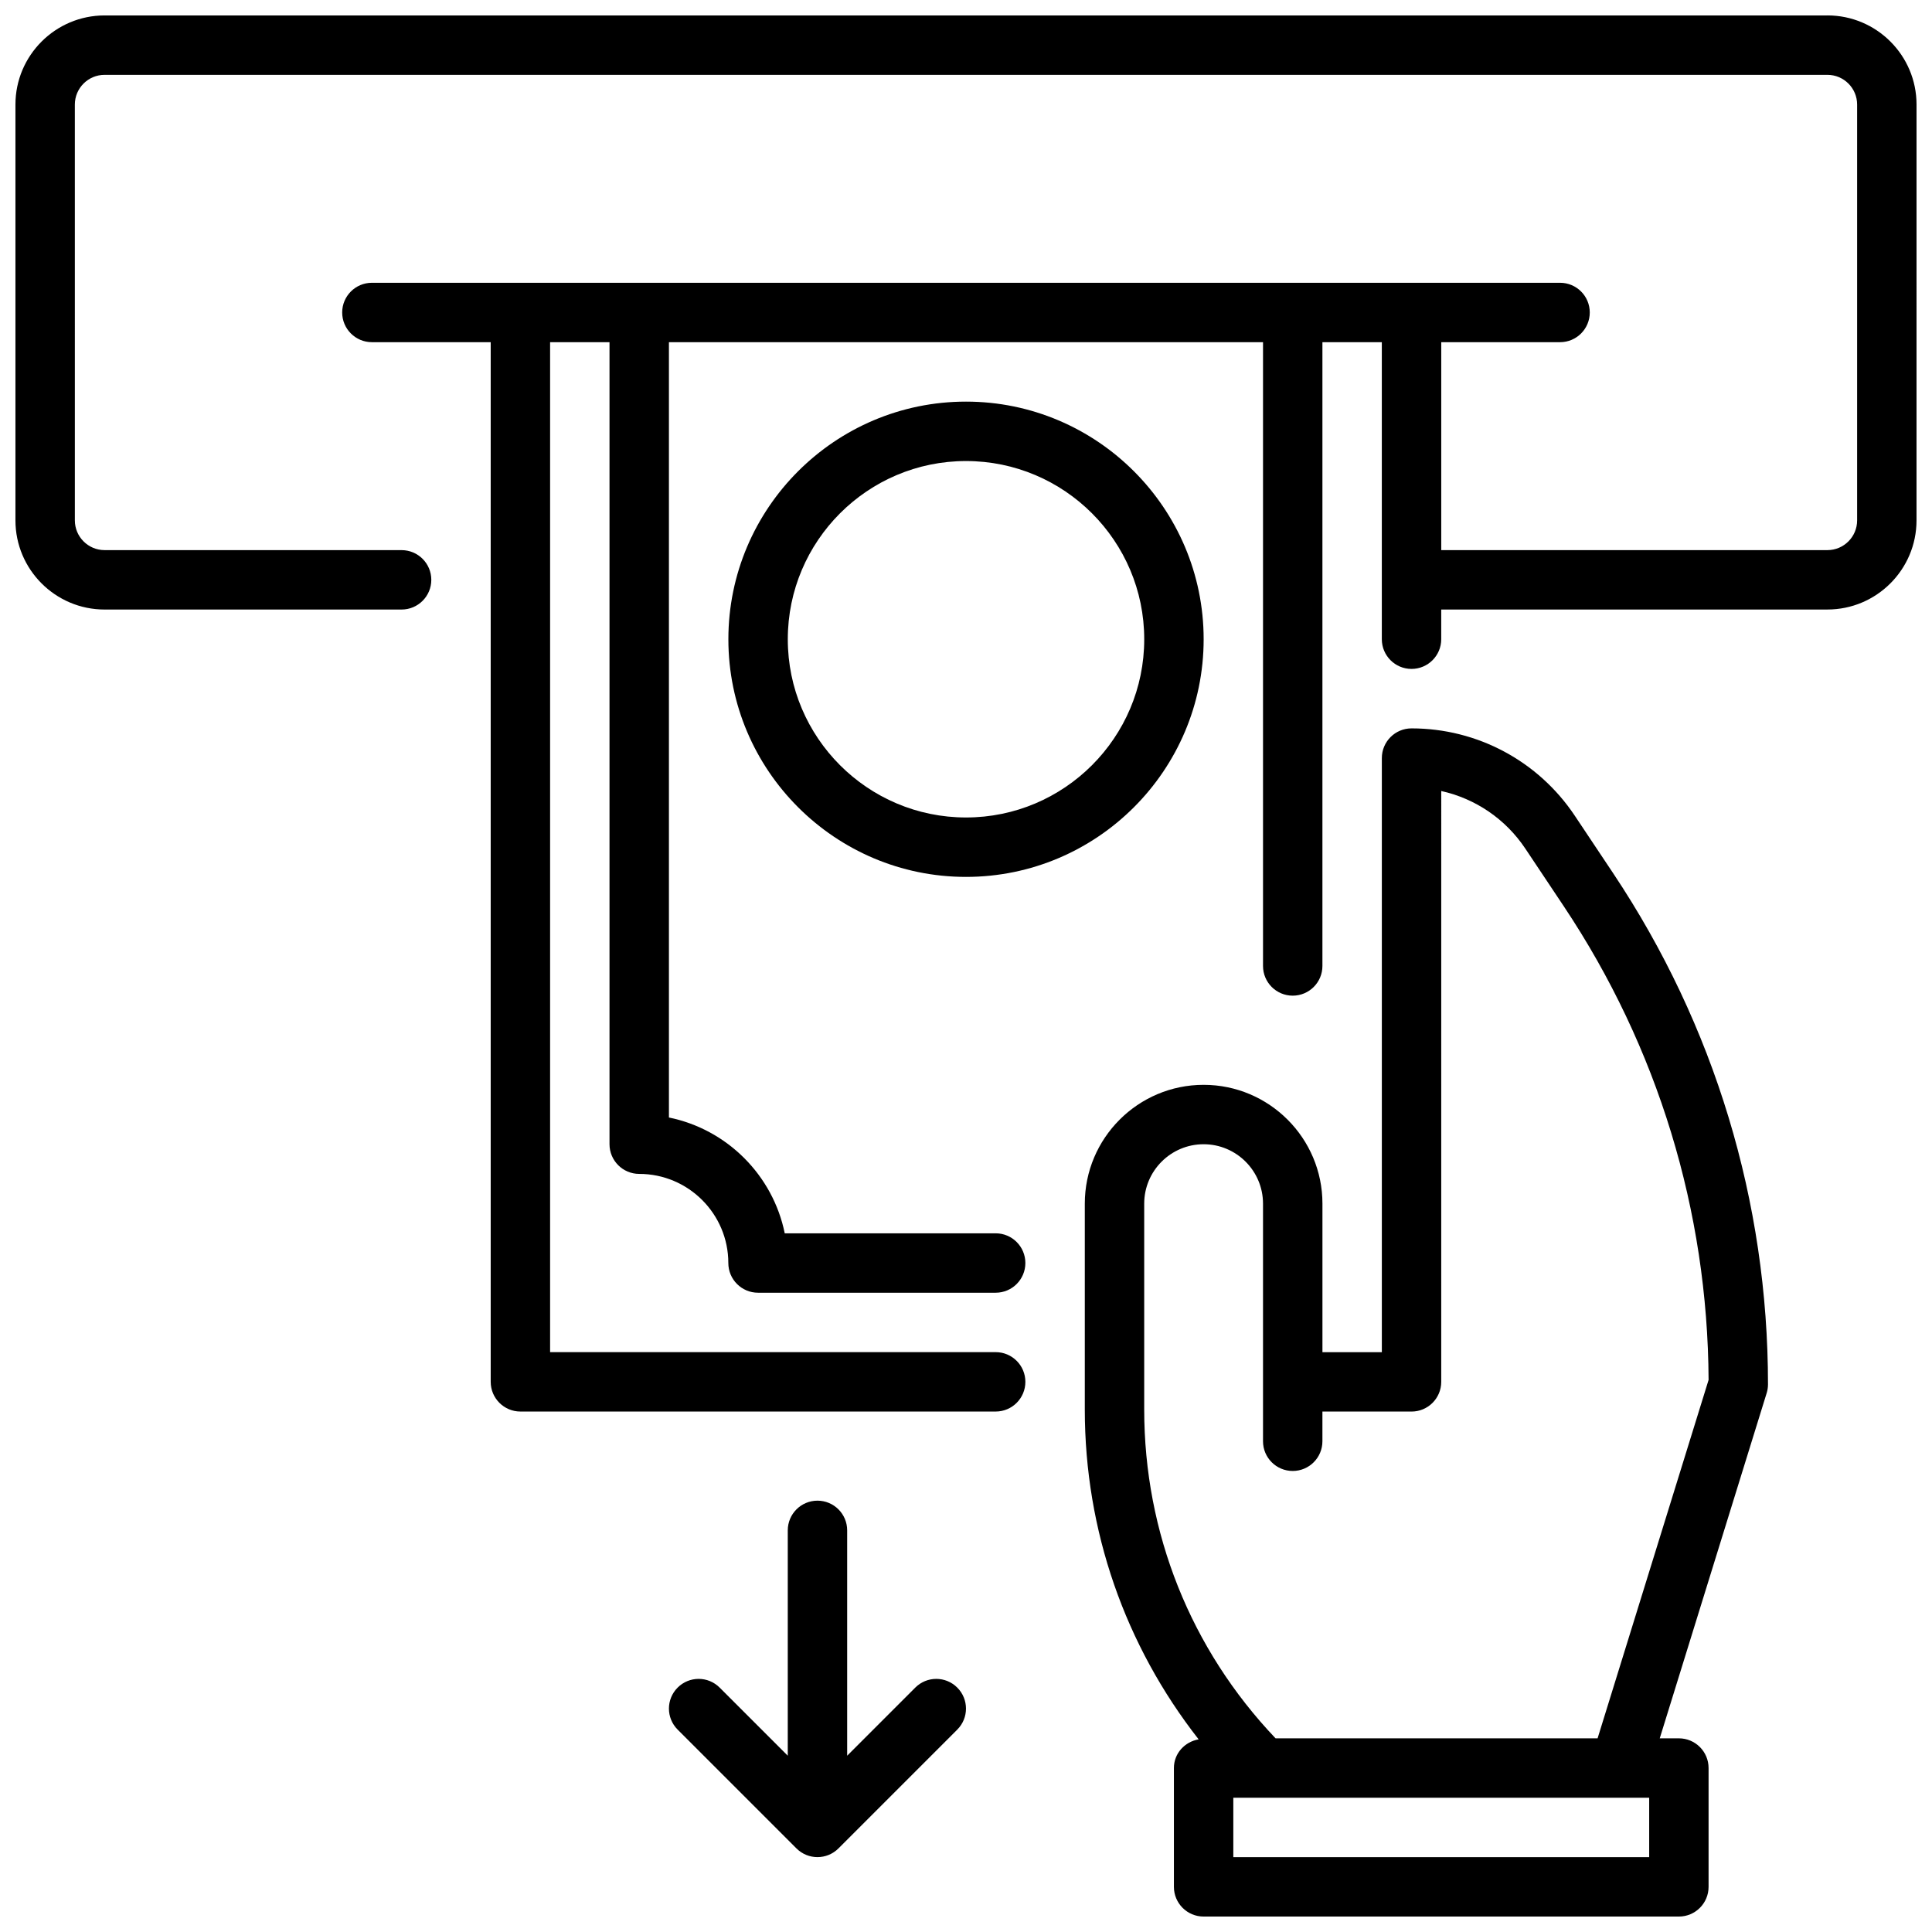
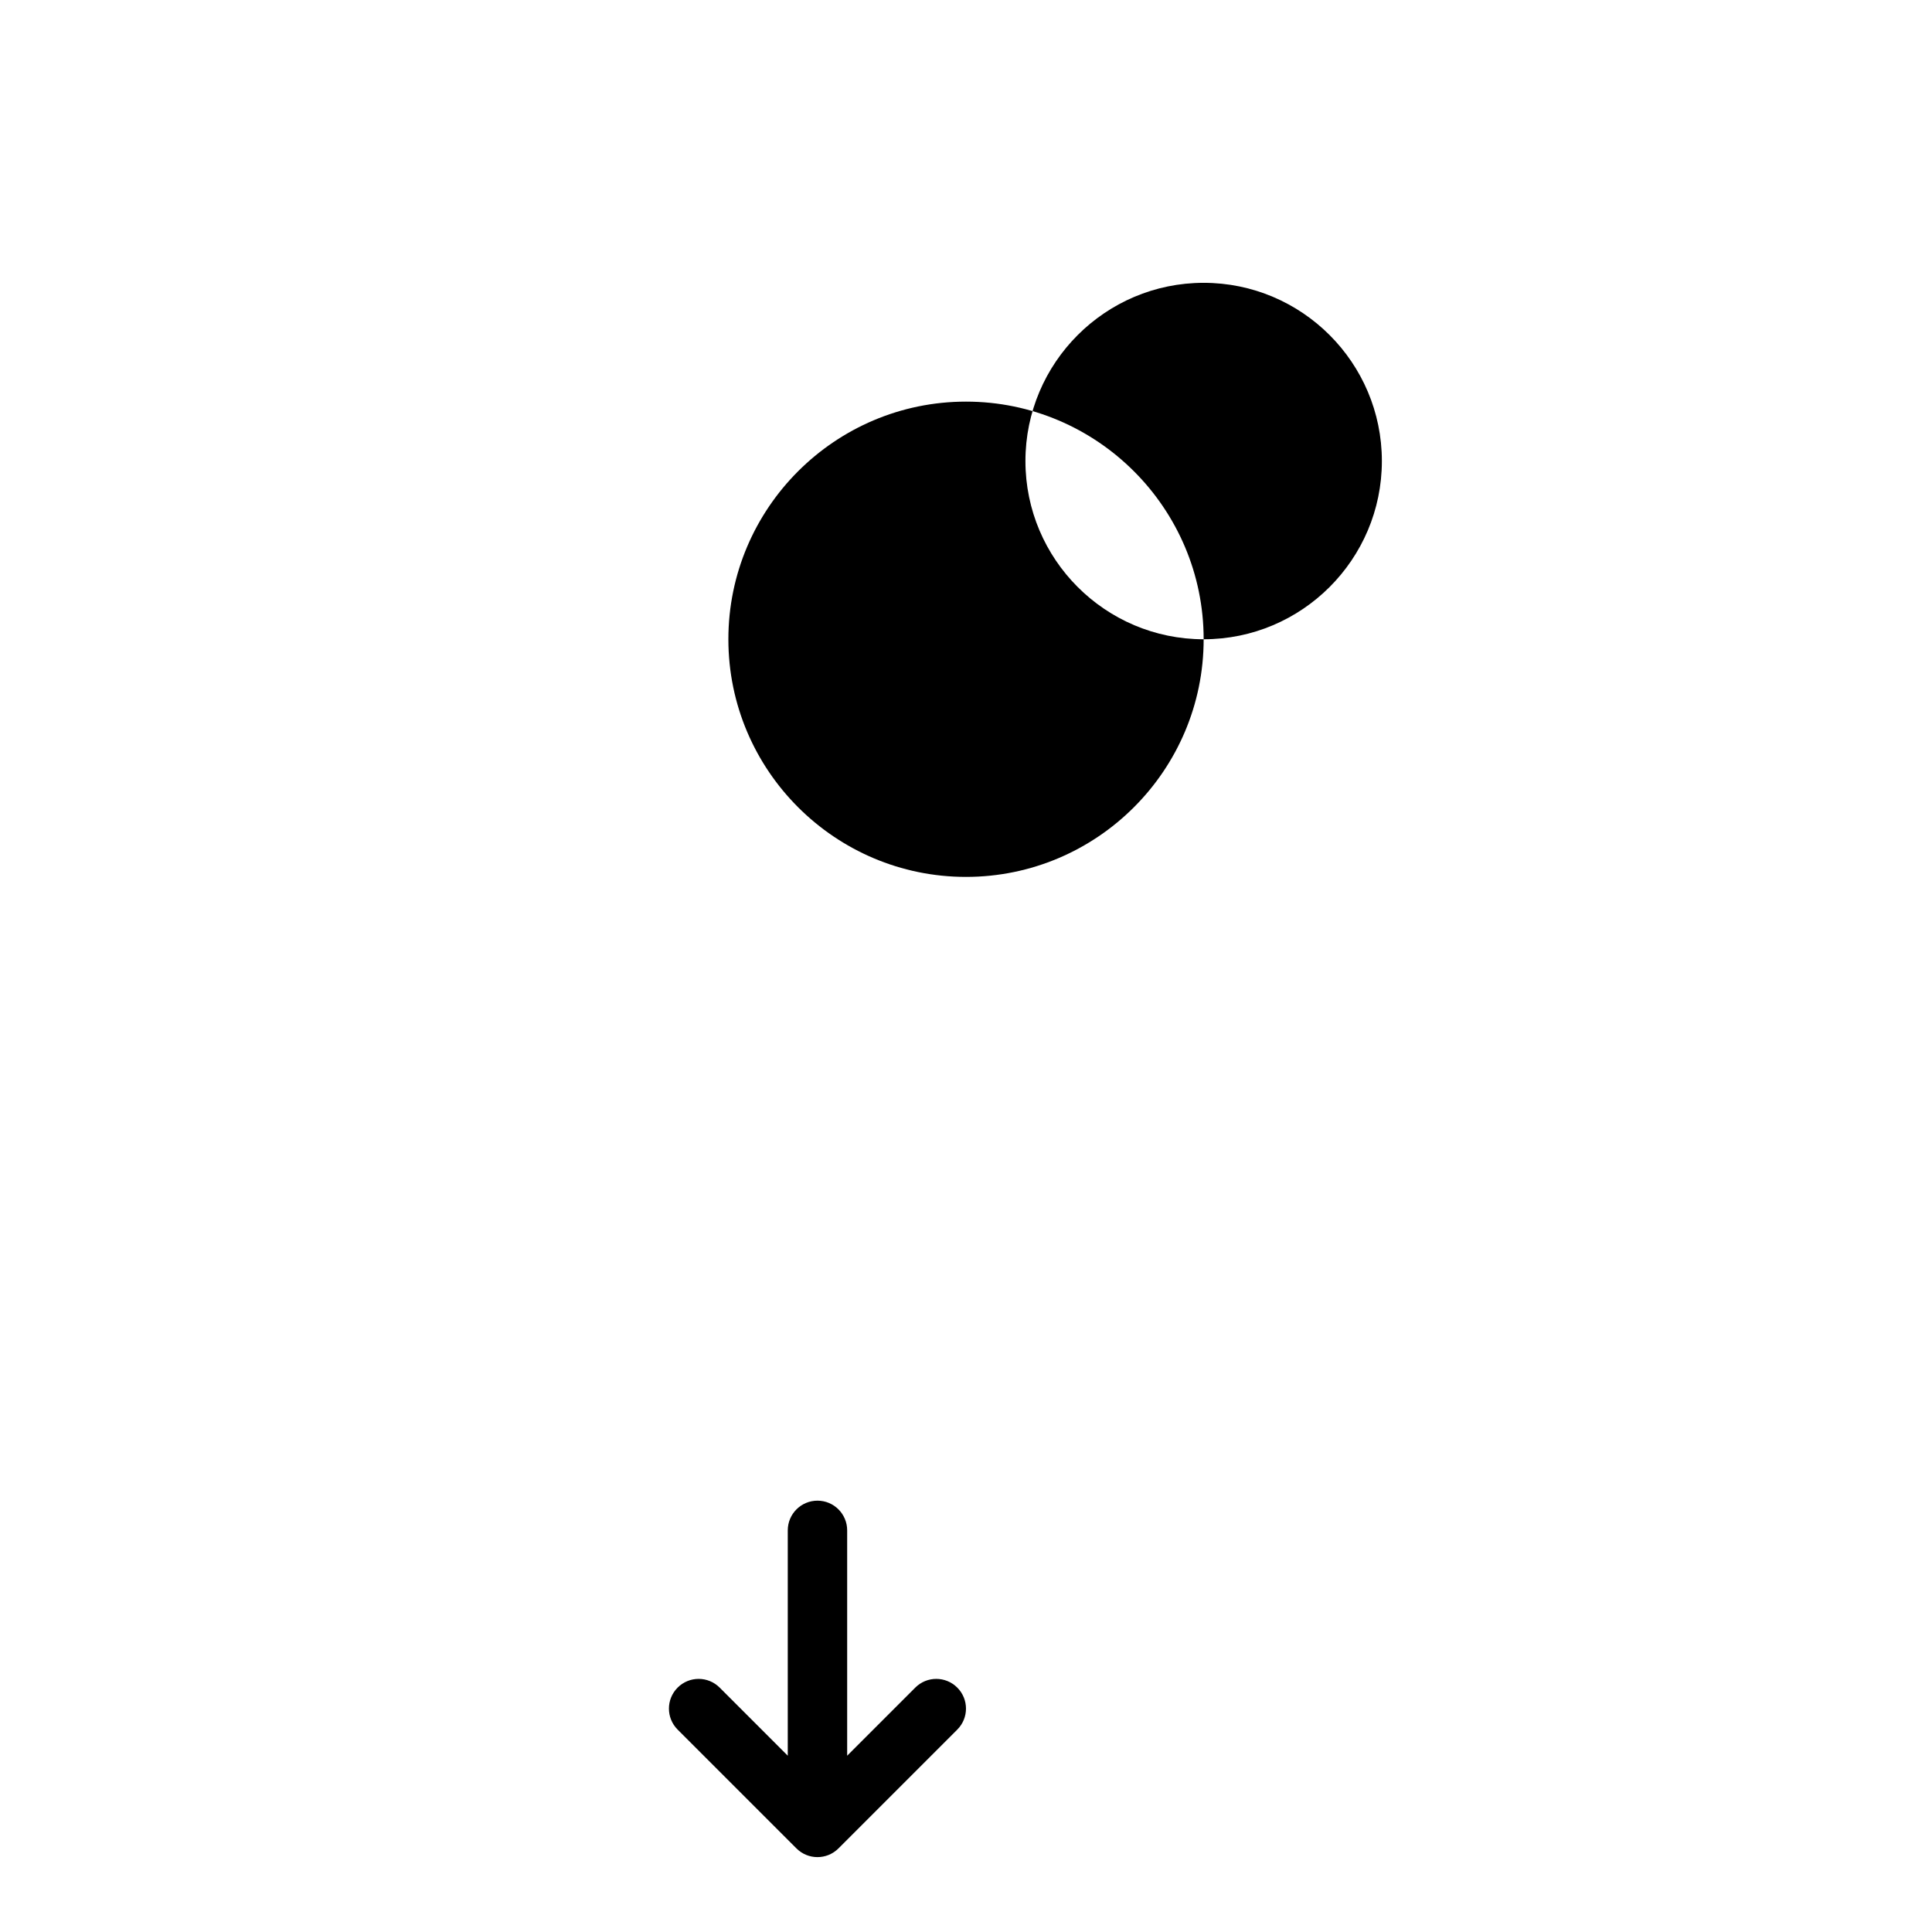
<svg xmlns="http://www.w3.org/2000/svg" width="800px" height="800px" version="1.1" viewBox="144 144 512 512">
  <defs>
    <clipPath id="b">
      <path d="m148.09 148.09h503.81v370.91h-503.81z" />
    </clipPath>
    <clipPath id="a">
-       <path d="m431 337h182v314.9h-182z" />
-     </clipPath>
+       </clipPath>
  </defs>
-   <path d="m462.98 313.41c0-34.723-28.254-62.977-62.977-62.977s-62.977 28.254-62.977 62.977 28.254 62.977 62.977 62.977 62.977-28.254 62.977-62.977zm-62.977 47.23c-26.047 0-47.23-21.184-47.23-47.23s21.184-47.23 47.23-47.23 47.23 21.184 47.23 47.23-21.184 47.23-47.23 47.23z" />
+   <path d="m462.98 313.41c0-34.723-28.254-62.977-62.977-62.977s-62.977 28.254-62.977 62.977 28.254 62.977 62.977 62.977 62.977-28.254 62.977-62.977zc-26.047 0-47.23-21.184-47.23-47.23s21.184-47.23 47.23-47.23 47.23 21.184 47.23 47.23-21.184 47.23-47.23 47.23z" />
  <g clip-path="url(#b)">
-     <path d="m628.29 148.09h-456.58c-13.02 0-23.617 10.598-23.617 23.617v110.21c0 13.02 10.598 23.617 23.617 23.617h78.719c4.344 0 7.871-3.527 7.871-7.871s-3.527-7.871-7.871-7.871l-78.719-0.004c-4.336 0-7.871-3.535-7.871-7.871l-0.004-110.21c0-4.336 3.535-7.871 7.871-7.871h456.58c4.344 0 7.871 3.535 7.871 7.871v110.21c0 4.336-3.527 7.871-7.871 7.871h-102.34v-55.105h31.488c4.352 0 7.871-3.527 7.871-7.871s-3.519-7.871-7.871-7.871h-314.88c-4.344 0-7.871 3.527-7.871 7.871s3.527 7.871 7.871 7.871h31.488v275.52c0 4.344 3.527 7.871 7.871 7.871h125.95c4.352 0 7.871-3.527 7.871-7.871s-3.519-7.871-7.871-7.871l-118.08 0.004v-267.65h15.742v212.54c0 4.344 3.527 7.871 7.871 7.871 13.02 0 23.617 10.598 23.617 23.617 0 4.344 3.527 7.871 7.871 7.871h62.977c4.352 0 7.871-3.527 7.871-7.871s-3.519-7.871-7.871-7.871h-55.898c-3.133-15.398-15.297-27.559-30.691-30.691v-205.47h157.44v165.31c0 4.344 3.519 7.871 7.871 7.871 4.352 0 7.871-3.527 7.871-7.871v-165.31h15.742v78.719c0 4.344 3.519 7.871 7.871 7.871 4.352 0 7.871-3.527 7.871-7.871v-7.871h102.34c13.02 0 23.617-10.598 23.617-23.617l0.004-110.21c0-13.02-10.594-23.617-23.613-23.617z" />
-   </g>
+     </g>
  <g clip-path="url(#a)">
    <path d="m561.34 360.18c-9.668-14.496-25.844-23.152-43.266-23.152-4.352 0-7.871 3.527-7.871 7.871v157.44h-15.742v-39.359c0-17.367-14.121-31.488-31.488-31.488-17.367 0-31.488 14.121-31.488 31.488v54.547c0 32.109 10.676 62.527 30.164 87.418-3.691 0.652-6.551 3.723-6.551 7.602v31.488c0 4.344 3.519 7.871 7.871 7.871h125.95c4.352 0 7.871-3.527 7.871-7.871v-31.488c0-4.344-3.519-7.871-7.871-7.871h-5.07l28.332-91.48c0.238-0.75 0.355-1.535 0.355-2.332 0-48.344-14.168-95.148-40.98-135.37zm19.711 275.98h-110.21v-15.742h110.21zm-13.672-31.488h-85.344c-22.473-23.617-34.809-54.445-34.809-87.152v-54.543c0-8.684 7.062-15.742 15.742-15.742 8.684 0 15.742 7.062 15.742 15.742v62.973c0 4.344 3.519 7.871 7.871 7.871 4.352 0 7.871-3.527 7.871-7.871v-7.871h23.617c4.352 0 7.871-3.527 7.871-7.871l0.004-156.58c9.027 2 17.043 7.398 22.293 15.281l10.219 15.32c24.859 37.289 38.109 80.648 38.336 125.46z" />
  </g>
  <path d="m386.56 591.23-18.051 18.051v-59.719c0-4.344-3.527-7.871-7.871-7.871s-7.871 3.527-7.871 7.871v59.719l-18.051-18.051c-3.078-3.078-8.055-3.078-11.133 0-3.078 3.078-3.078 8.055 0 11.133l31.488 31.488c1.535 1.531 3.551 2.305 5.562 2.305 2.016 0 4.031-0.77 5.566-2.305l31.488-31.488c3.078-3.078 3.078-8.055 0-11.133s-8.051-3.078-11.129 0z" />
</svg>